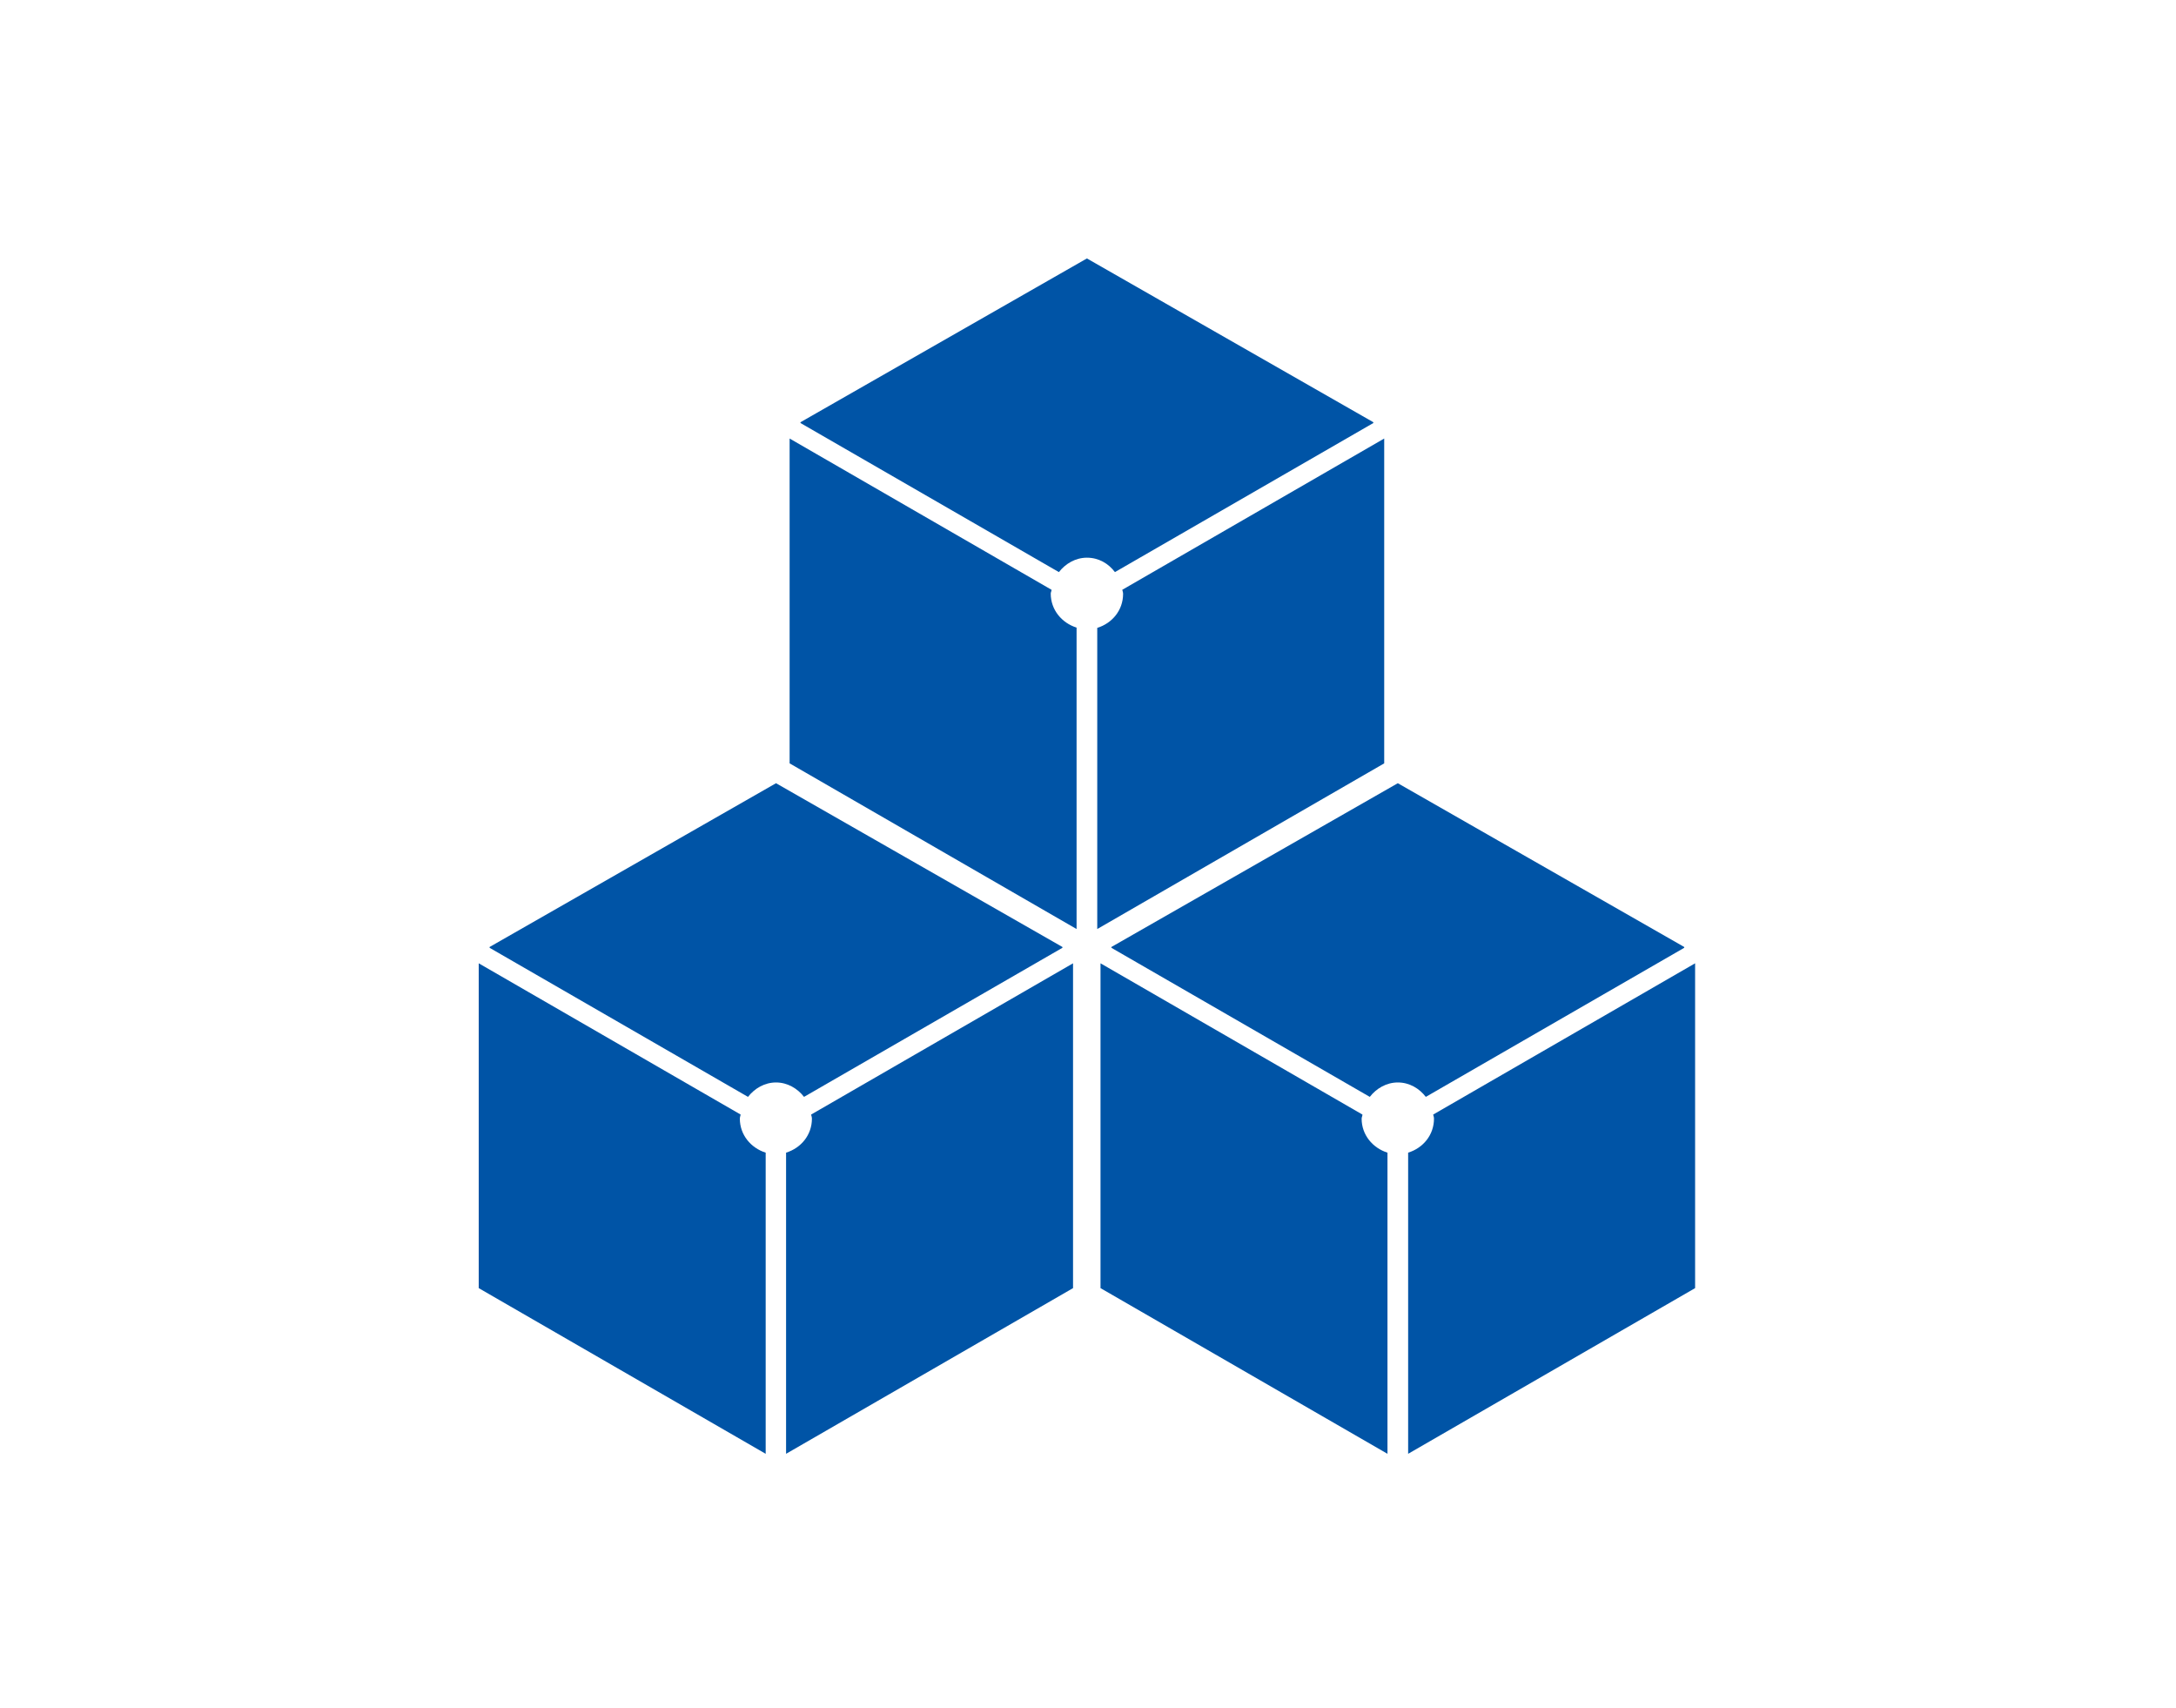
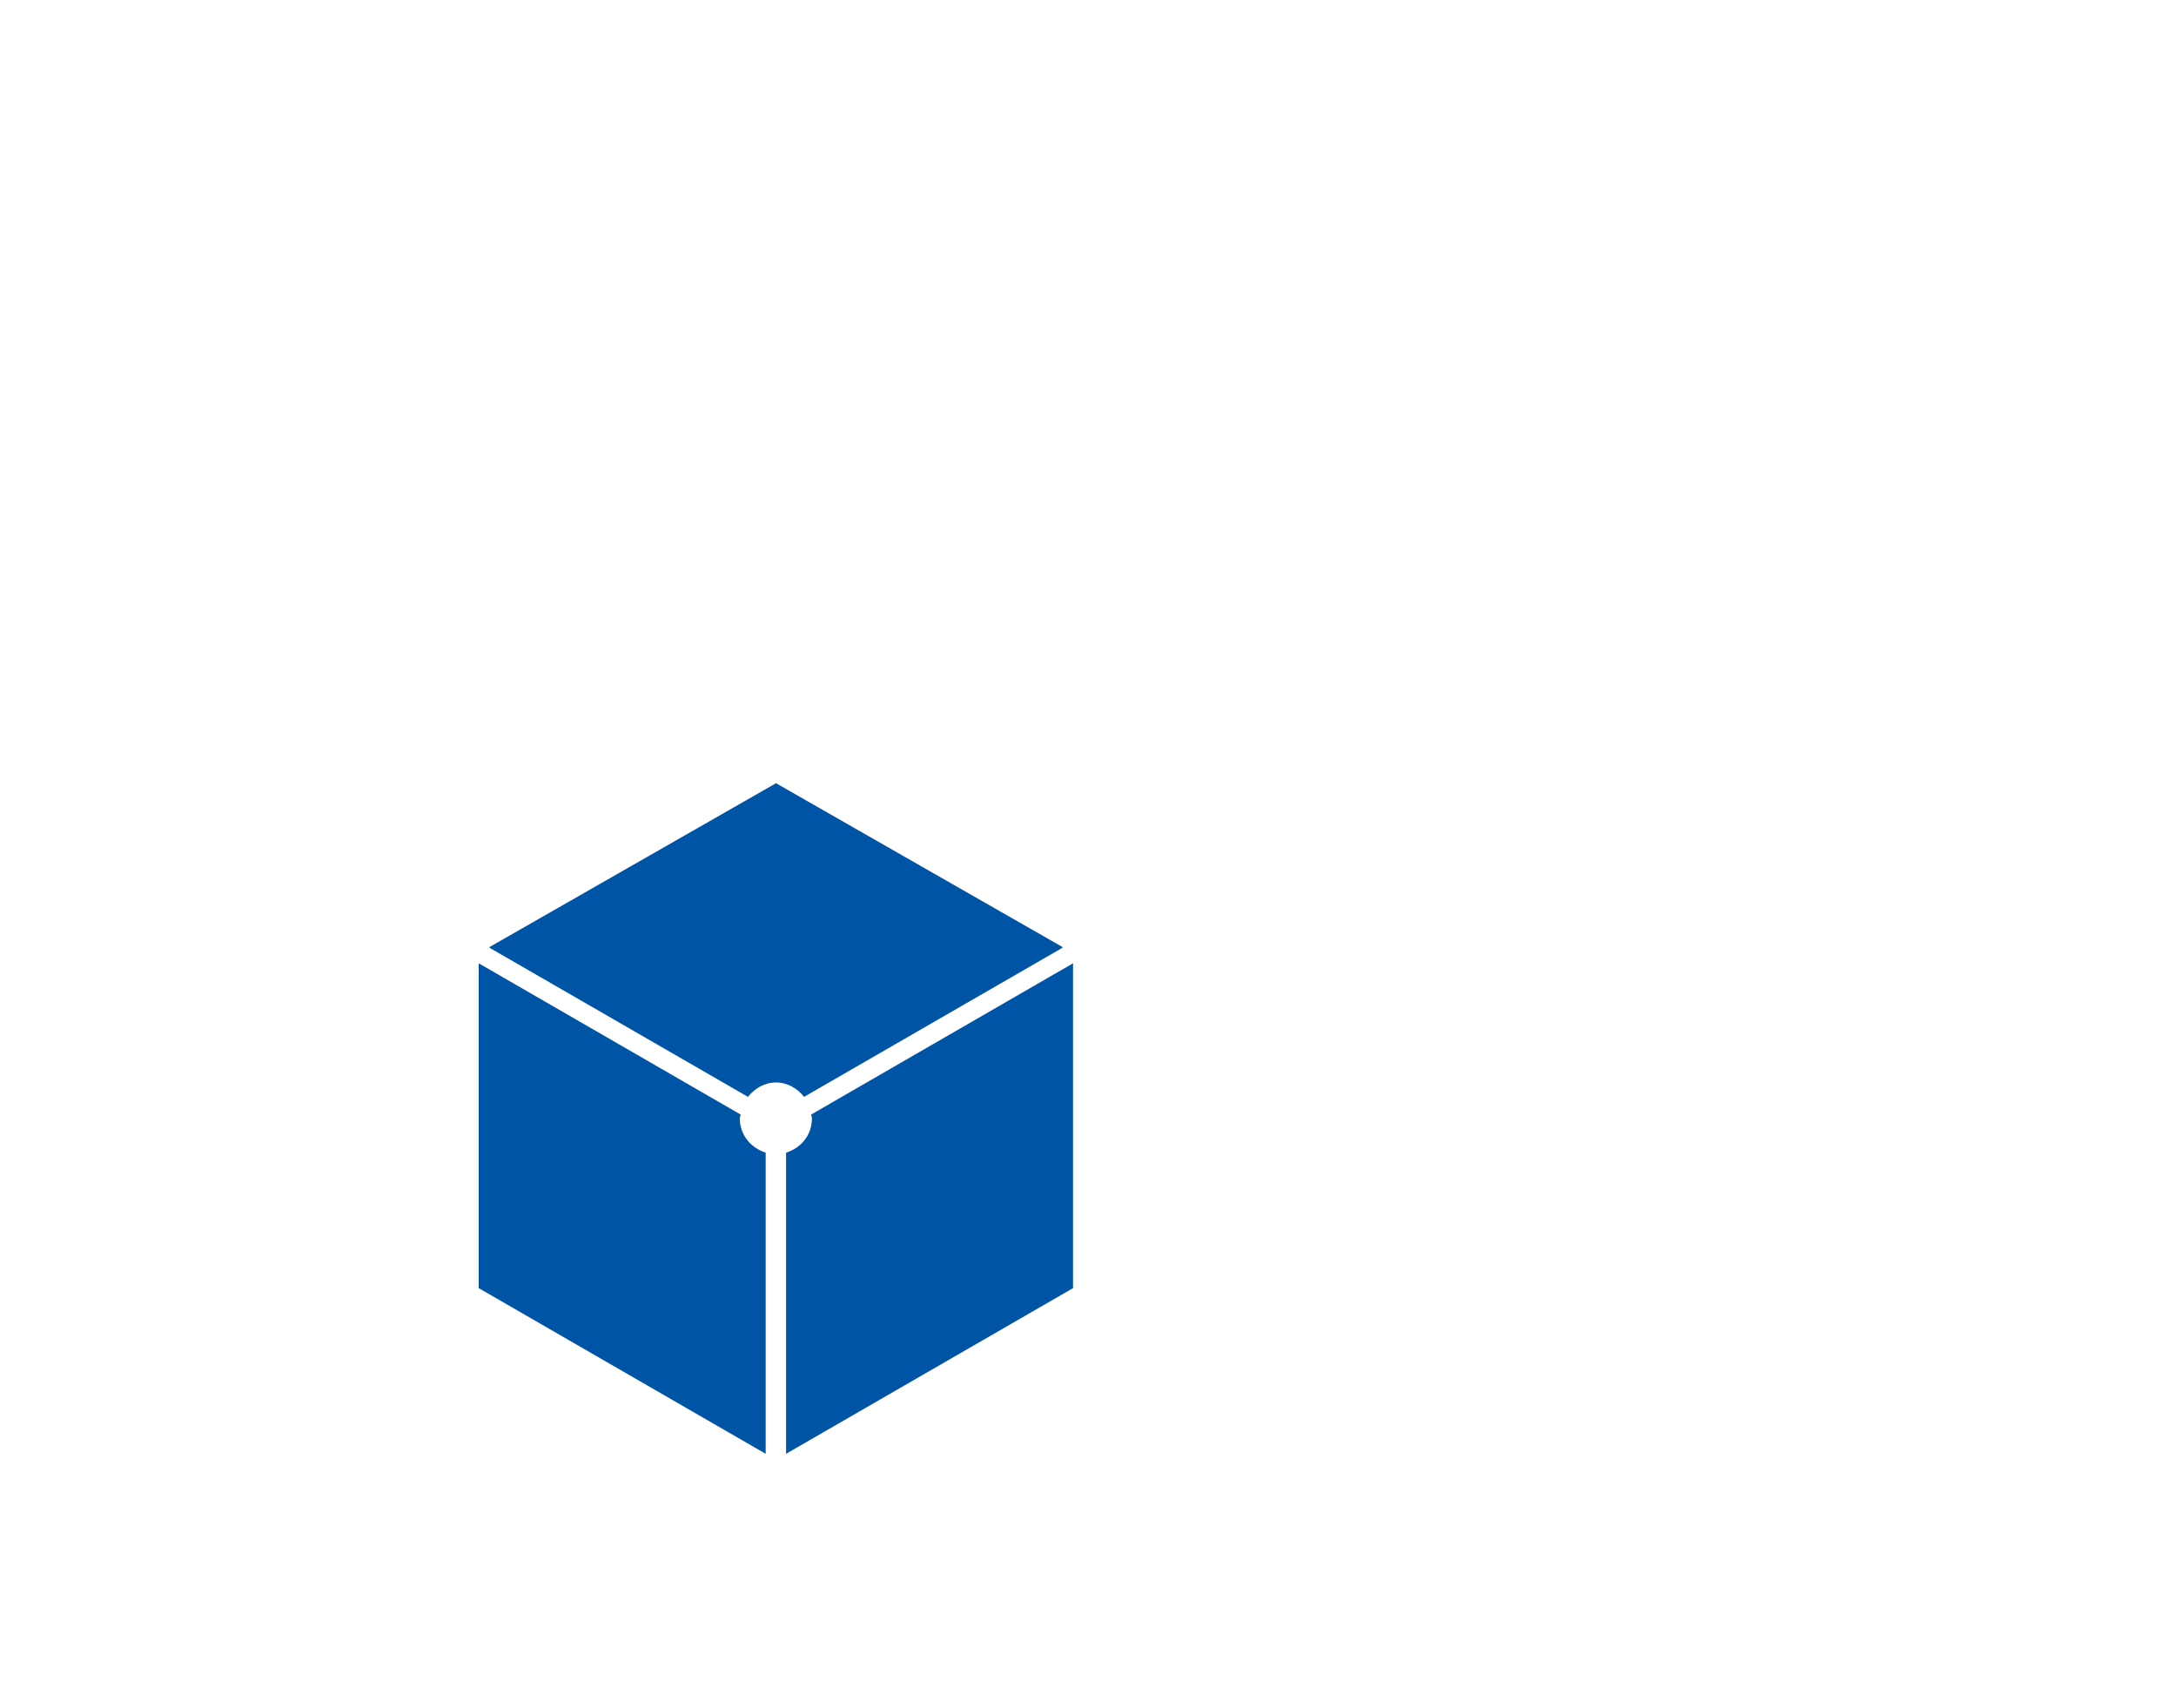
<svg xmlns="http://www.w3.org/2000/svg" version="1.1" id="Layer_1" x="0px" y="0px" width="800px" height="628px" viewBox="0 0 800 628" style="enable-background:new 0 0 800 628;" xml:space="preserve">
  <style type="text/css">
	.st0{fill:#0054A6;}
</style>
  <g>
-     <path class="st0" d="M623.2,473.5V354.1l-96.3,55.6c0.1,0.5,0.3,0.9,0.3,1.5c0,6-4,10.8-9.5,12.5v110.7L623.2,473.5L623.2,473.5z    M524.2,403.2l95-54.8v-0.3l-105.3-60.2l-105.3,60.2v0.3l95,54.8c2.4-3.1,6.1-5.3,10.3-5.3C518.2,397.9,521.8,400.1,524.2,403.2   L524.2,403.2z M500.9,409.7l-96.3-55.6v119.4l105.5,60.9V423.7c-5.4-1.7-9.5-6.5-9.5-12.5C500.6,410.7,500.9,410.2,500.9,409.7   L500.9,409.7z" />
    <path class="st0" d="M394.5,473.5V354.1l-96.3,55.6c0.1,0.5,0.3,0.9,0.3,1.5c0,6-4,10.8-9.5,12.5v110.7L394.5,473.5L394.5,473.5z    M295.6,403.2l95-54.8v-0.3l-105.3-60.2L180,348.1v0.3l95,54.8c2.4-3.1,6.1-5.3,10.3-5.3C289.5,397.9,293.2,400.1,295.6,403.2   L295.6,403.2z M272.3,409.7L176,354.1v119.4l105.5,60.9V423.7c-5.4-1.7-9.5-6.5-9.5-12.5C272,410.7,272.2,410.2,272.3,409.7   L272.3,409.7z" />
-     <path class="st0" d="M508.9,280.6V161.2l-96.3,55.6c0.1,0.5,0.3,0.9,0.3,1.5c0,6-4,10.8-9.5,12.5v110.7L508.9,280.6L508.9,280.6z    M409.9,210.3l95-54.8v-0.3L399.6,95l-105.3,60.2v0.3l95,54.8c2.4-3.1,6.1-5.3,10.3-5.3C403.9,205,407.5,207.1,409.9,210.3   L409.9,210.3z M386.6,216.8l-96.3-55.6v119.4l105.5,60.9V230.7c-5.4-1.7-9.5-6.5-9.5-12.5C386.3,217.7,386.6,217.3,386.6,216.8   L386.6,216.8z" />
  </g>
</svg>